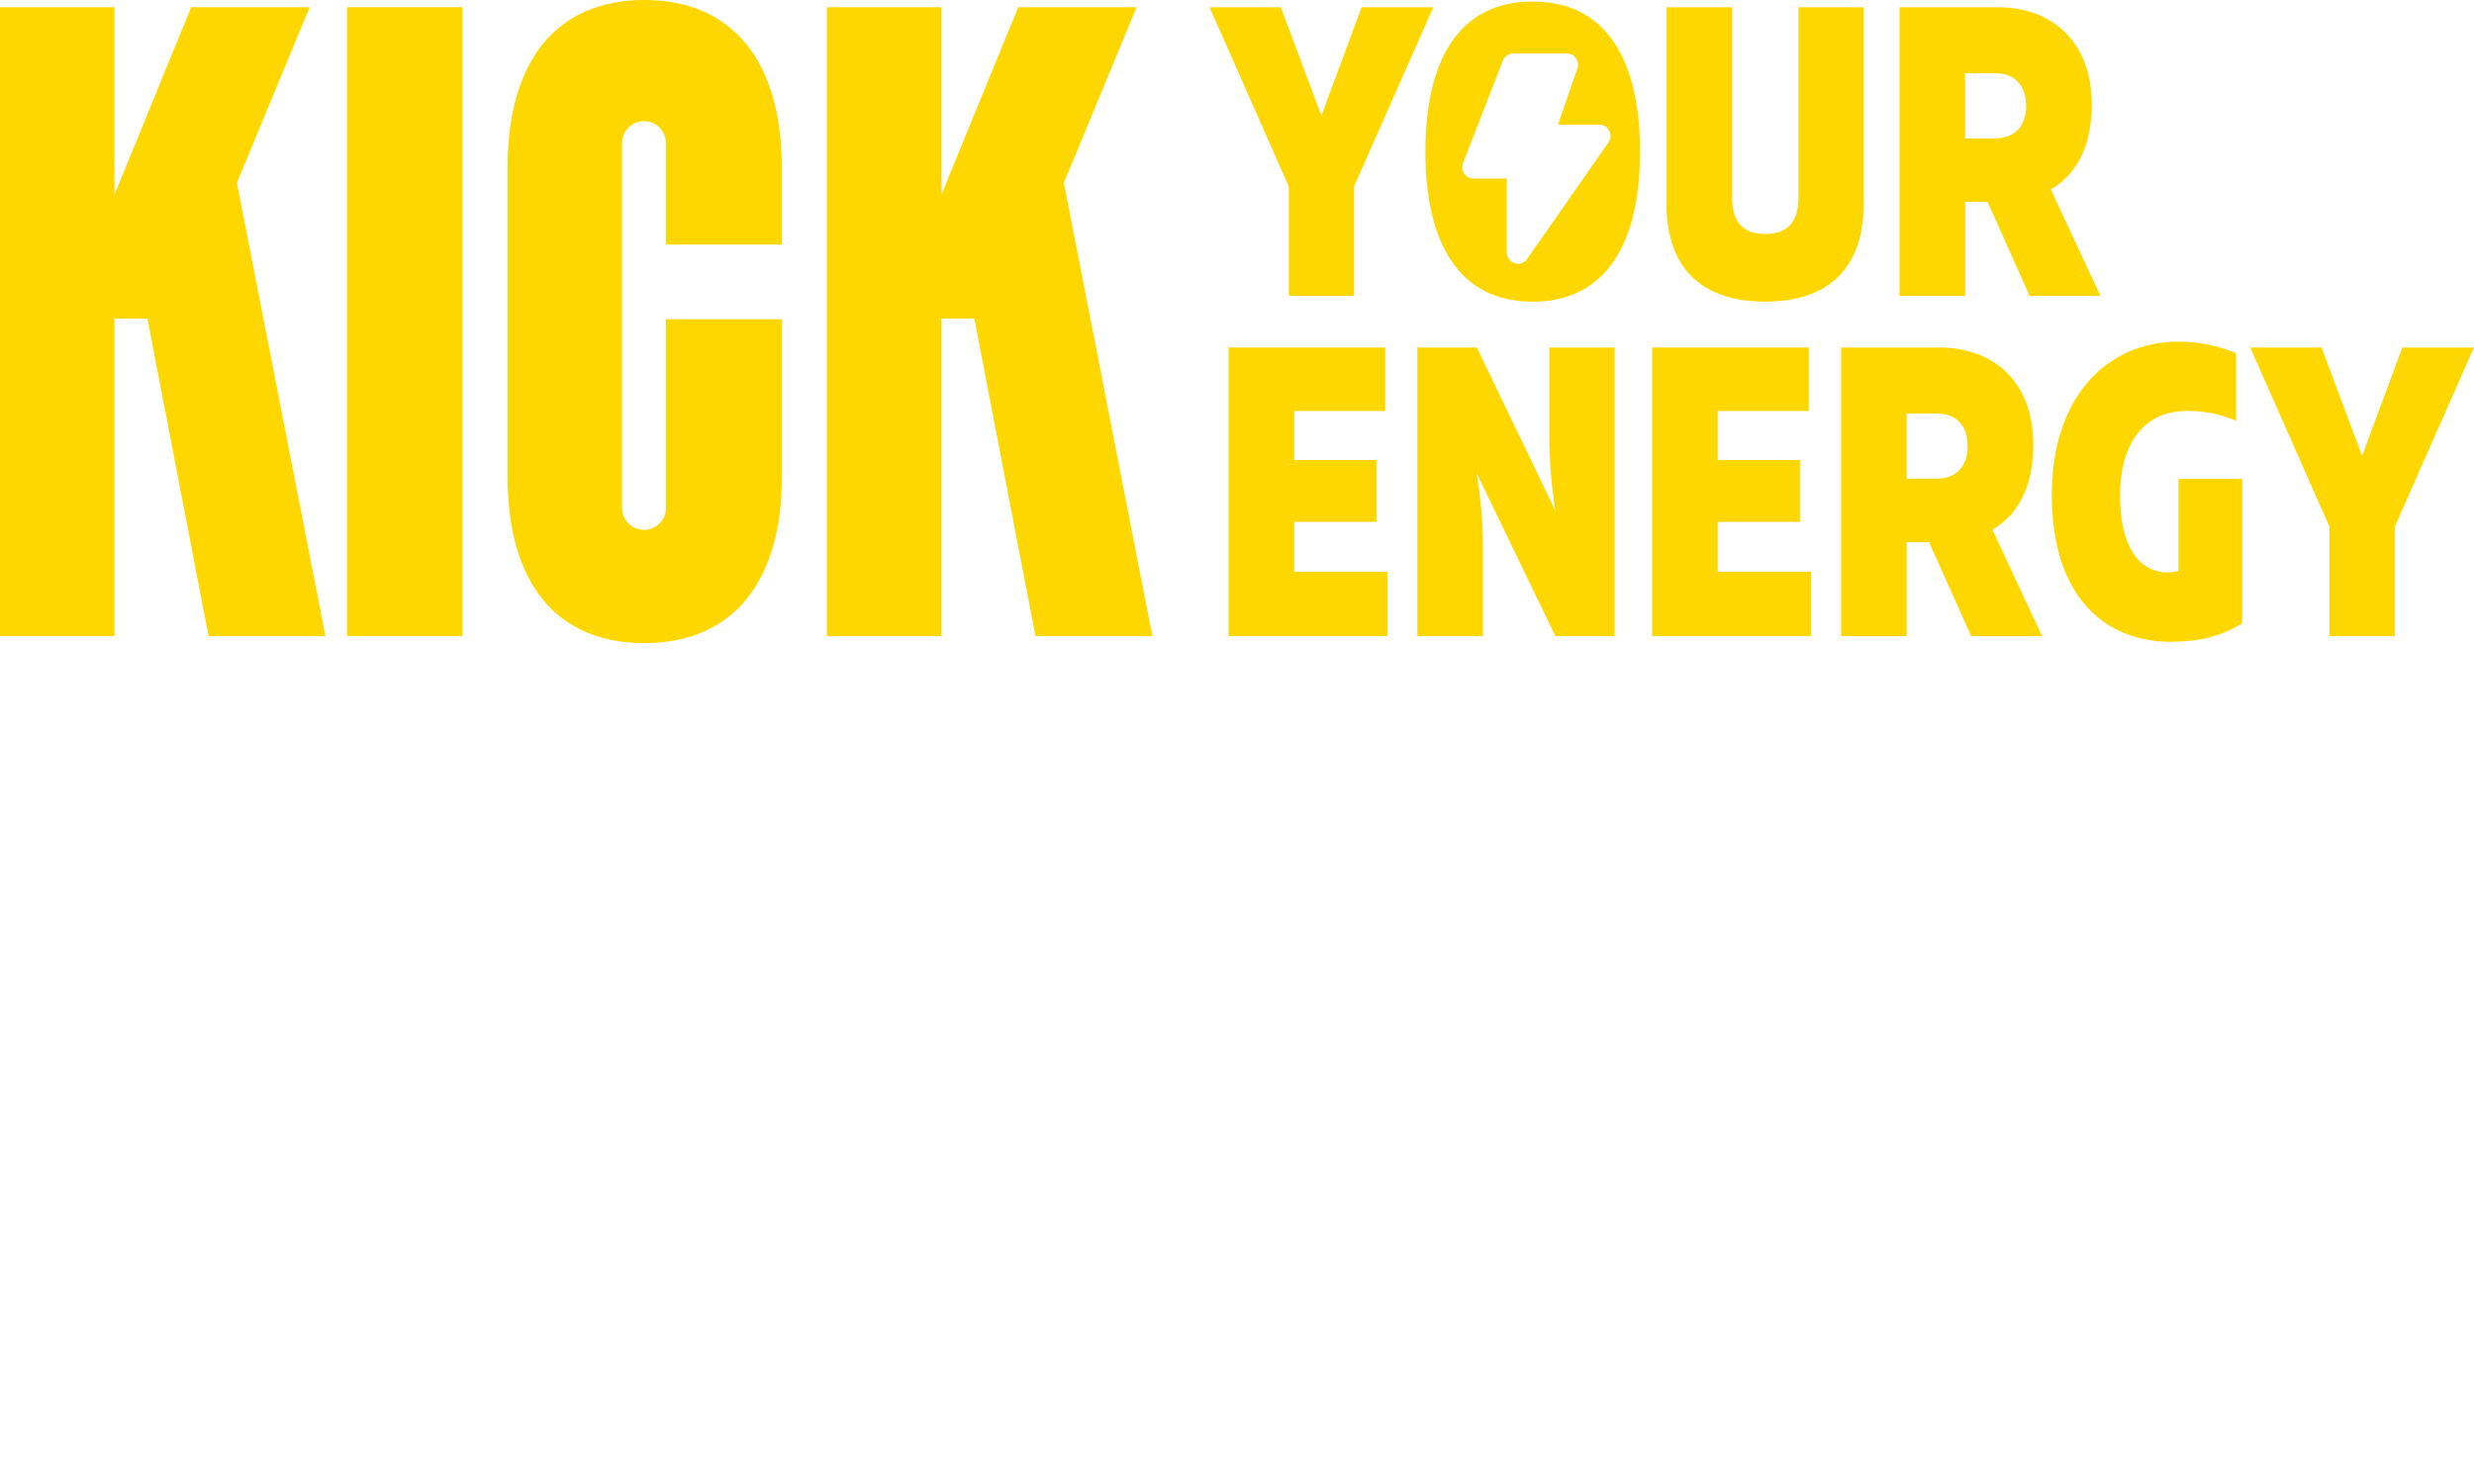
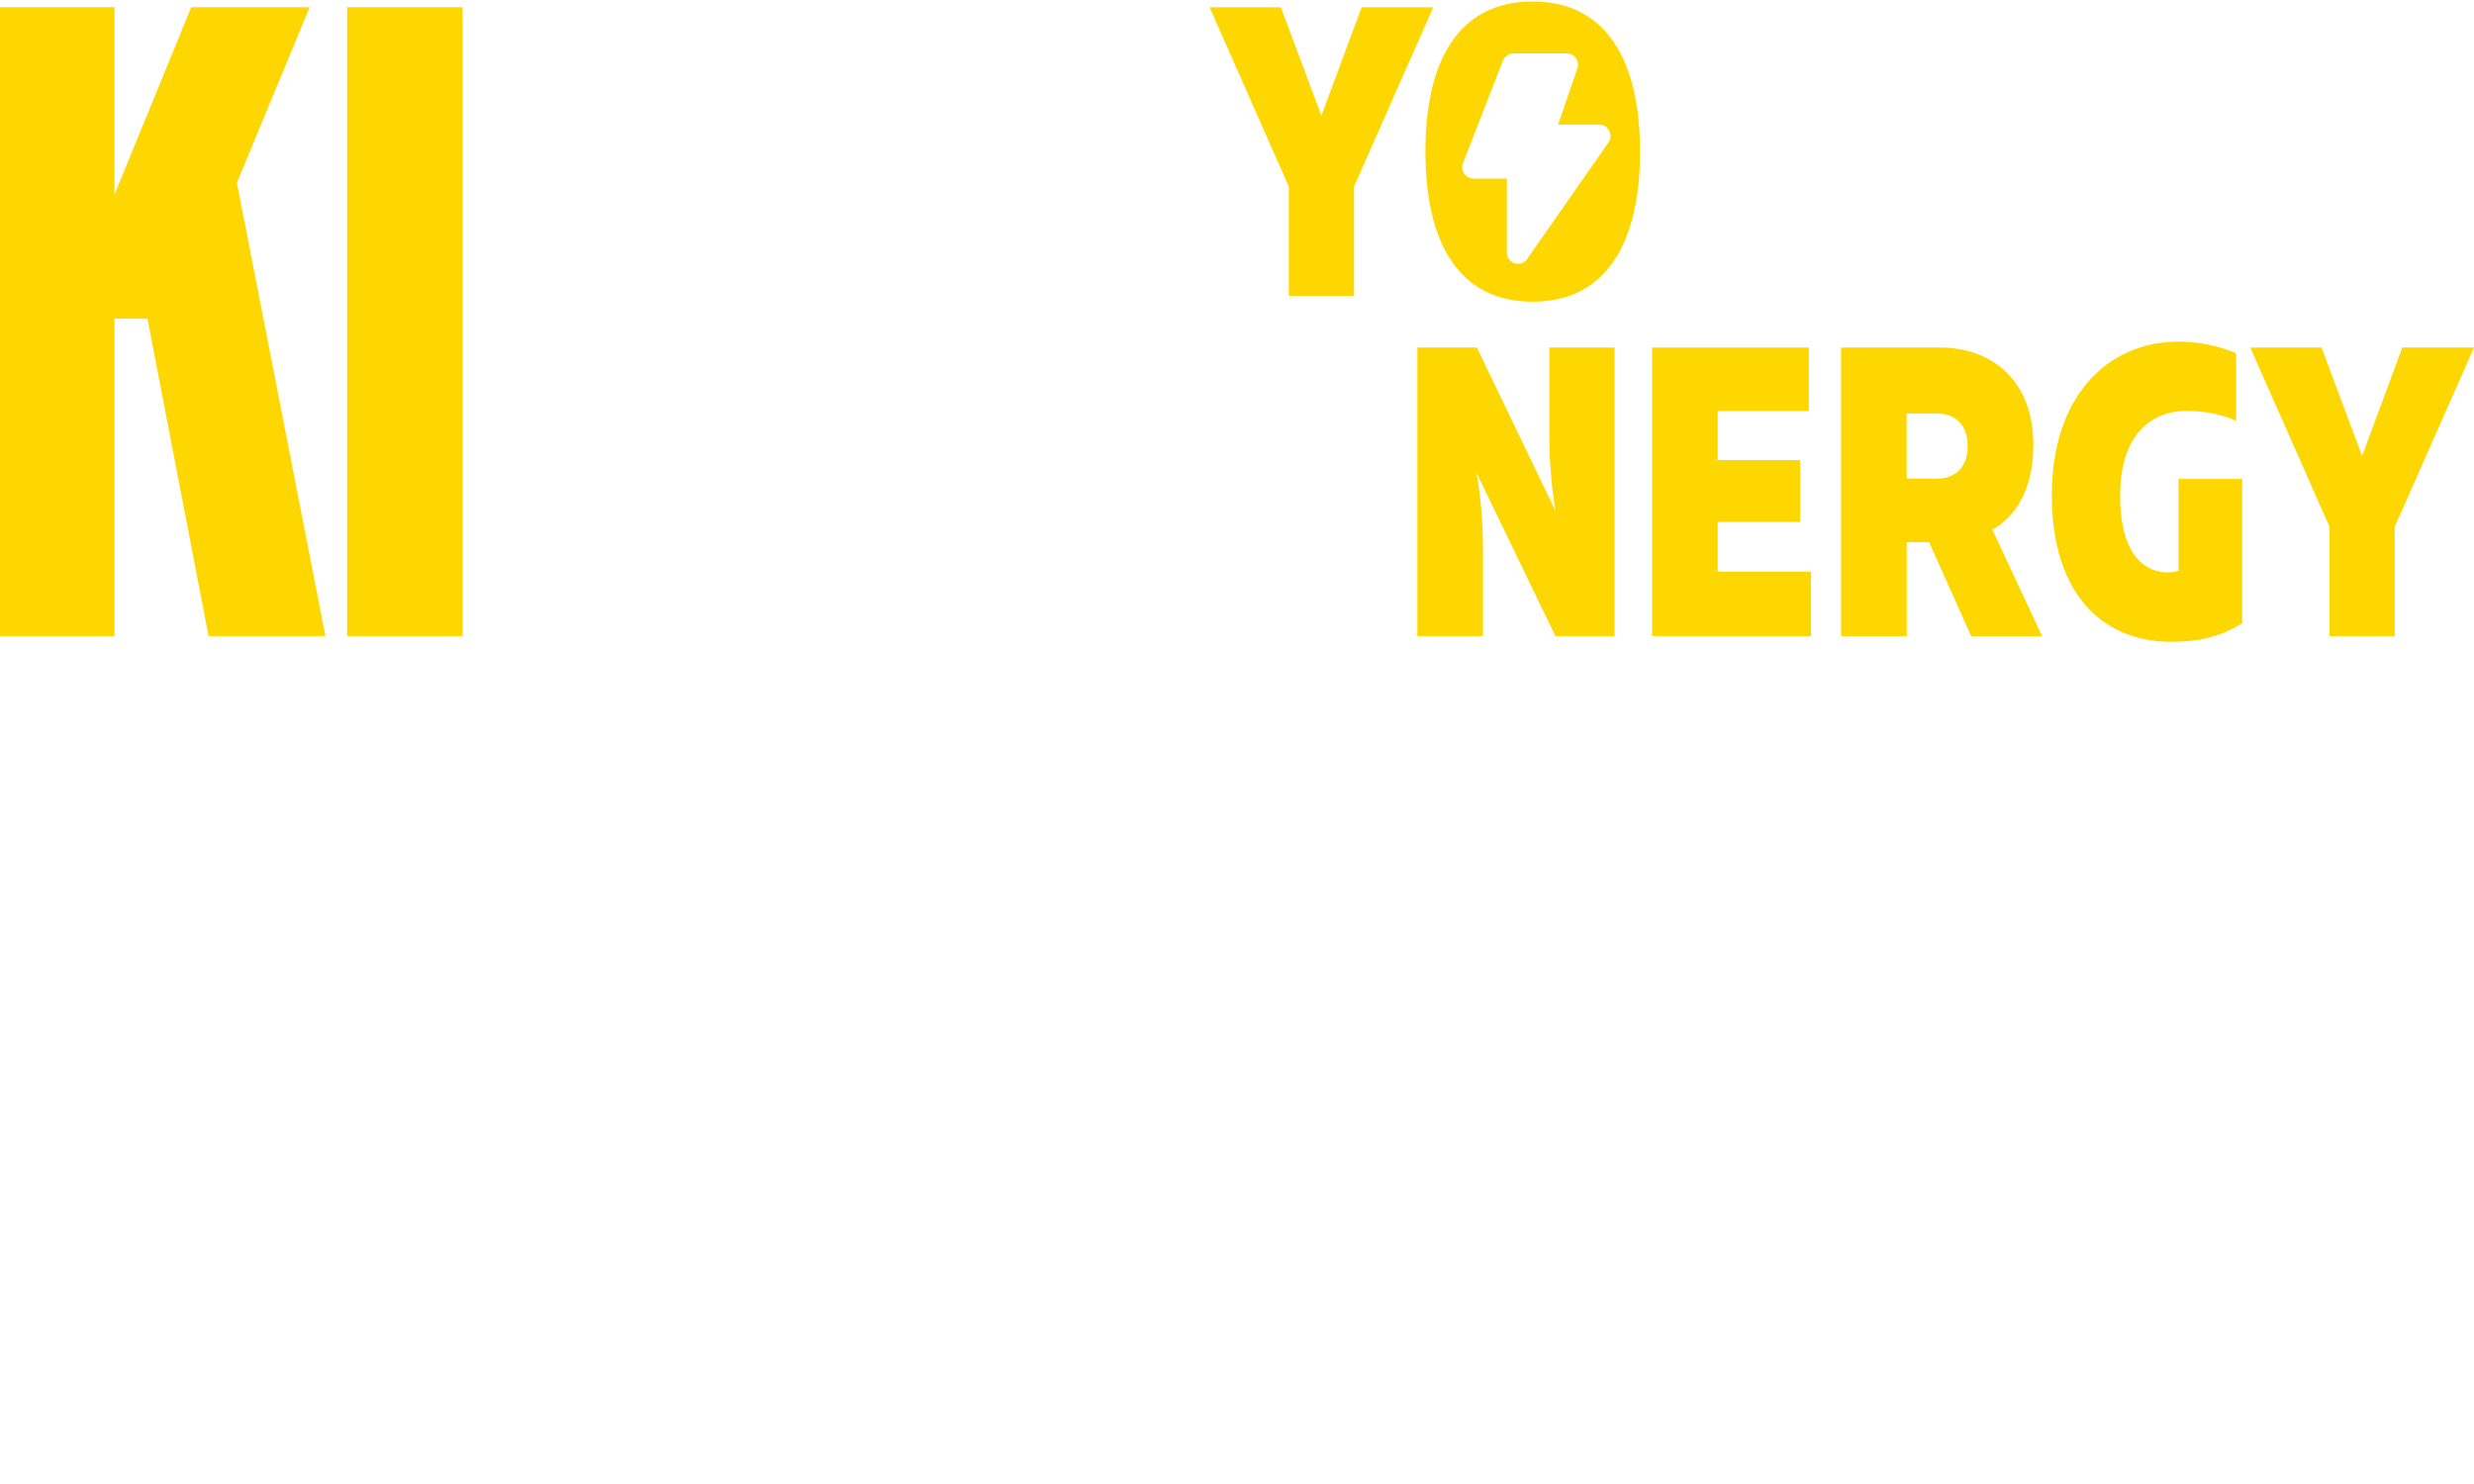
<svg xmlns="http://www.w3.org/2000/svg" width="200" height="120" viewBox="0 0 200 120" fill="none">
  <path d="M104.189 15.088L97.781 0.586H103.545L106.822 9.356L110.075 0.586H115.869L109.461 15.088V23.92H104.189V15.088Z" fill="#FFD700" />
-   <path d="M134.725 16.456V0.586H140.028V15.957C140.028 18.059 140.979 18.922 142.692 18.922C144.404 18.922 145.392 18.052 145.392 15.957V0.586H150.665V16.456C150.665 21.923 147.571 24.388 142.692 24.388C137.812 24.388 134.719 21.923 134.719 16.456H134.725Z" fill="#FFD700" />
-   <path d="M153.555 0.586H161.528C165.665 0.586 169.102 3.156 169.102 8.456C169.102 11.79 167.874 14.126 165.793 15.322L169.808 23.926H164.075L160.675 16.327H158.864V23.926H153.561V0.592L153.555 0.586ZM161.313 11.187C162.817 11.187 163.793 10.25 163.793 8.555C163.793 6.86 162.81 5.923 161.313 5.923H158.858V11.193H161.313V11.187Z" fill="#FFD700" />
-   <path d="M99.316 28.099H111.979V33.233H104.619V37.202H111.273V42.2H104.619V46.231H112.163V51.433H99.316V28.099Z" fill="#FFD700" />
  <path d="M114.58 28.099H119.392L125.739 41.3C125.432 39.334 125.248 37.331 125.248 35.199V28.099H130.52V51.433H125.739L119.361 38.231C119.699 40.197 119.883 42.163 119.883 44.333V51.433H114.58V28.099Z" fill="#FFD700" />
  <path d="M133.559 28.099H146.221V33.233H138.862V37.202H145.515V42.2H138.862V46.231H146.405V51.433H133.559V28.099Z" fill="#FFD700" />
  <path d="M148.83 28.099H156.803C160.94 28.099 164.377 30.669 164.377 35.969C164.377 39.304 163.15 41.639 161.069 42.835L165.083 51.439H159.35L155.95 43.84H154.139V51.439H148.836V28.105L148.83 28.099ZM156.588 38.7C158.092 38.7 159.068 37.763 159.068 36.068C159.068 34.373 158.086 33.436 156.588 33.436H154.133V38.706H156.588V38.7Z" fill="#FFD700" />
  <path d="M165.873 39.963C165.873 32.228 170.225 27.624 176.142 27.624C177.676 27.624 179.241 27.926 180.77 28.561V34.028C179.542 33.492 178.253 33.227 176.786 33.227C173.564 33.227 171.391 35.562 171.391 40.062C171.391 43.932 172.68 45.695 174.331 46.163C174.945 46.33 175.467 46.33 176.111 46.163V38.73H181.261V50.398C179.604 51.433 177.86 51.895 175.467 51.895C170.409 51.895 165.867 48.53 165.867 39.963H165.873Z" fill="#FFD700" />
  <path d="M188.32 42.601L181.912 28.099H187.676L190.953 36.869L194.206 28.099H200L193.592 42.601V51.433H188.32V42.601Z" fill="#FFD700" />
  <path d="M123.903 0.123C117.833 0.123 115.23 5.023 115.23 12.259C115.23 19.495 117.839 24.395 123.903 24.395C129.967 24.395 132.582 19.458 132.582 12.259C132.582 5.06 129.973 0.123 123.903 0.123ZM123.48 20.937C123.332 21.153 123.099 21.294 122.835 21.325C122.577 21.356 122.313 21.276 122.117 21.097C121.921 20.924 121.81 20.672 121.81 20.407V14.441H119.122C118.821 14.441 118.539 14.293 118.367 14.04C118.195 13.787 118.158 13.473 118.269 13.19L121.497 4.906C121.559 4.746 121.663 4.61 121.798 4.505C121.933 4.401 122.093 4.339 122.258 4.321C122.258 4.321 122.313 4.321 122.344 4.321H126.659C126.954 4.321 127.23 4.462 127.396 4.703C127.567 4.943 127.61 5.251 127.518 5.529L125.953 10.077H129.28C129.501 10.077 129.716 10.157 129.888 10.311C130.053 10.459 130.158 10.669 130.188 10.891C130.213 11.113 130.158 11.334 130.029 11.519L123.467 20.924L123.48 20.937Z" fill="#FFD700" />
  <path d="M19.15 14.786L26.307 51.433H16.86L11.92 25.763H9.256V51.433H0V0.579H9.256V15.735L15.461 0.579H24.115H24.57H25.036L19.15 14.786Z" fill="#FFD700" />
  <path d="M28.062 51.433H28.375H28.682H37.392V0.579H28.062V51.433Z" fill="#FFD700" />
-   <path d="M63.207 25.812H53.835V41.066C53.835 42.052 53.043 42.847 52.061 42.847C51.079 42.847 50.287 42.052 50.287 41.066V11.581C50.287 10.595 51.079 9.8 52.061 9.8C53.037 9.8 53.835 10.595 53.835 11.581V19.778H63.207V13.596C63.207 9.337 62.25 5.948 60.347 3.587C58.444 1.233 55.602 -0.006 52.104 2.28857e-05H52.067C48.569 2.28857e-05 45.739 1.233 43.855 3.593C41.97 5.948 41.031 9.337 41.031 13.596V38.478C41.031 42.736 41.97 46.108 43.861 48.45C45.745 50.792 48.569 52.006 52.067 52H52.104C55.602 52 58.444 50.786 60.347 48.45C62.256 46.114 63.213 42.736 63.213 38.478V25.812H63.207Z" fill="#FFD700" />
-   <path d="M83.708 51.433H93.16L86.004 14.786L91.89 0.579H91.423H90.963H82.315L76.11 15.735V0.579H66.848V51.433H76.11V25.763H78.767L83.708 51.433Z" fill="#FFD700" />
</svg>